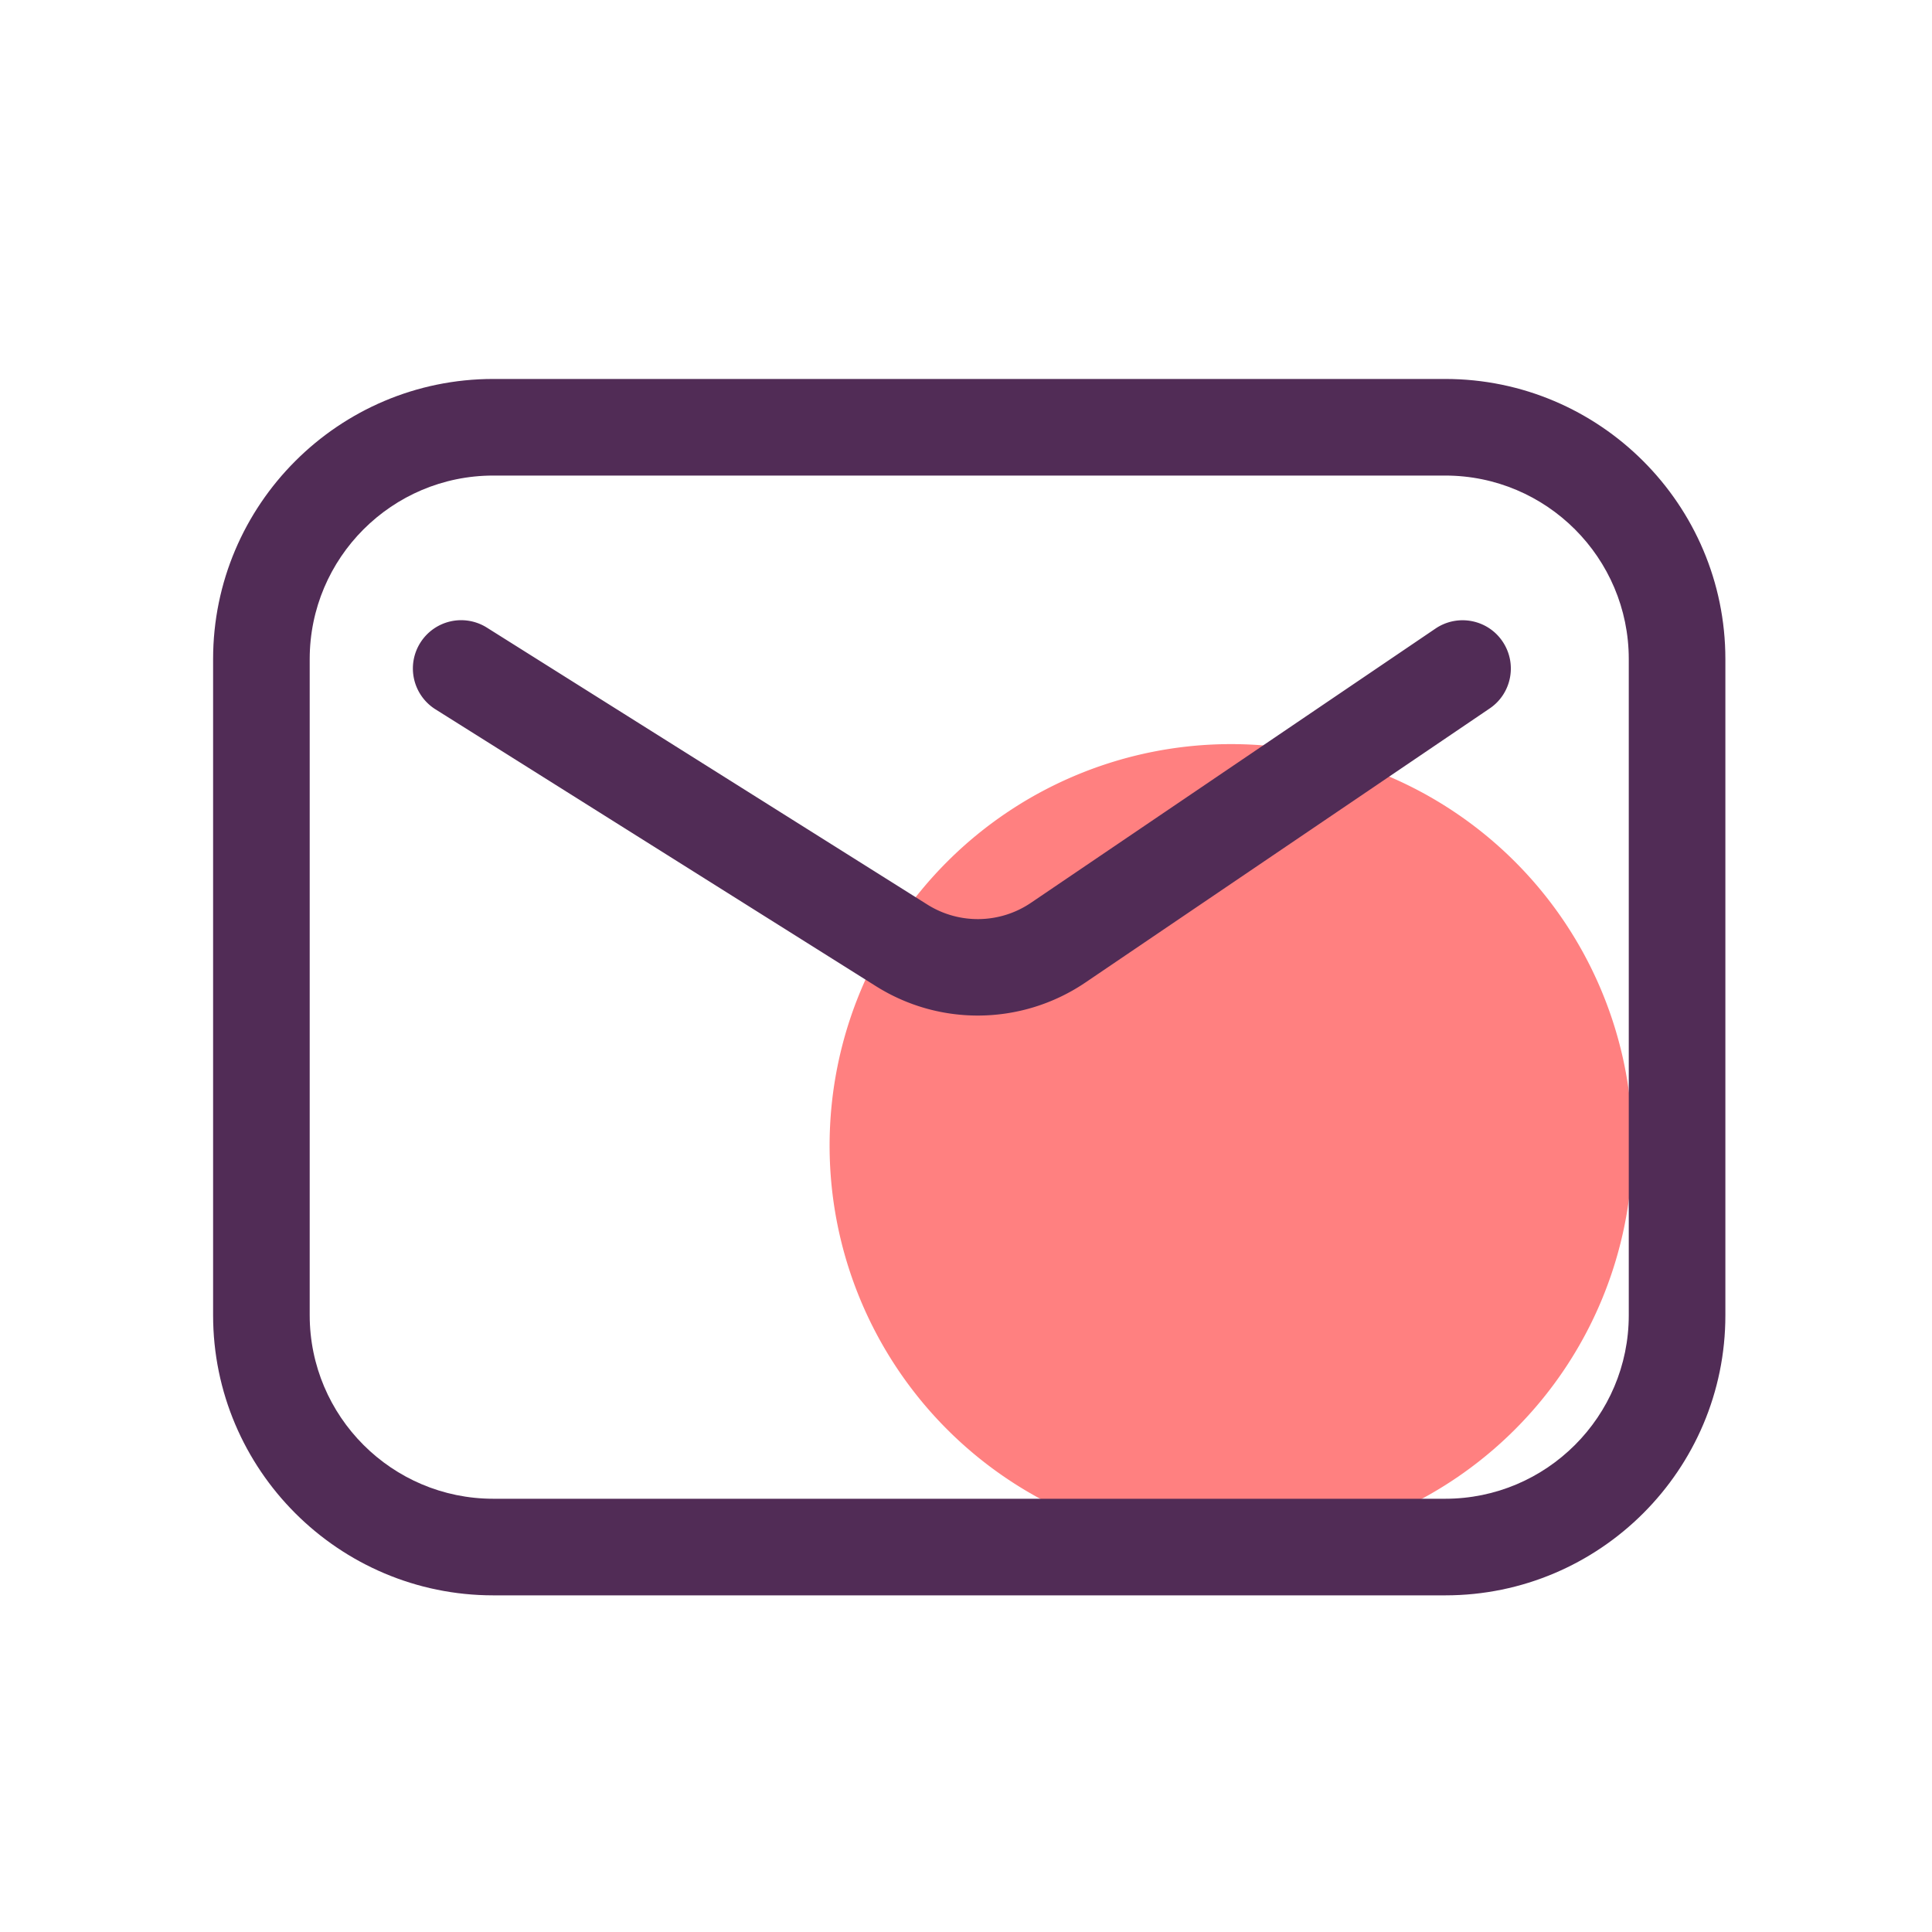
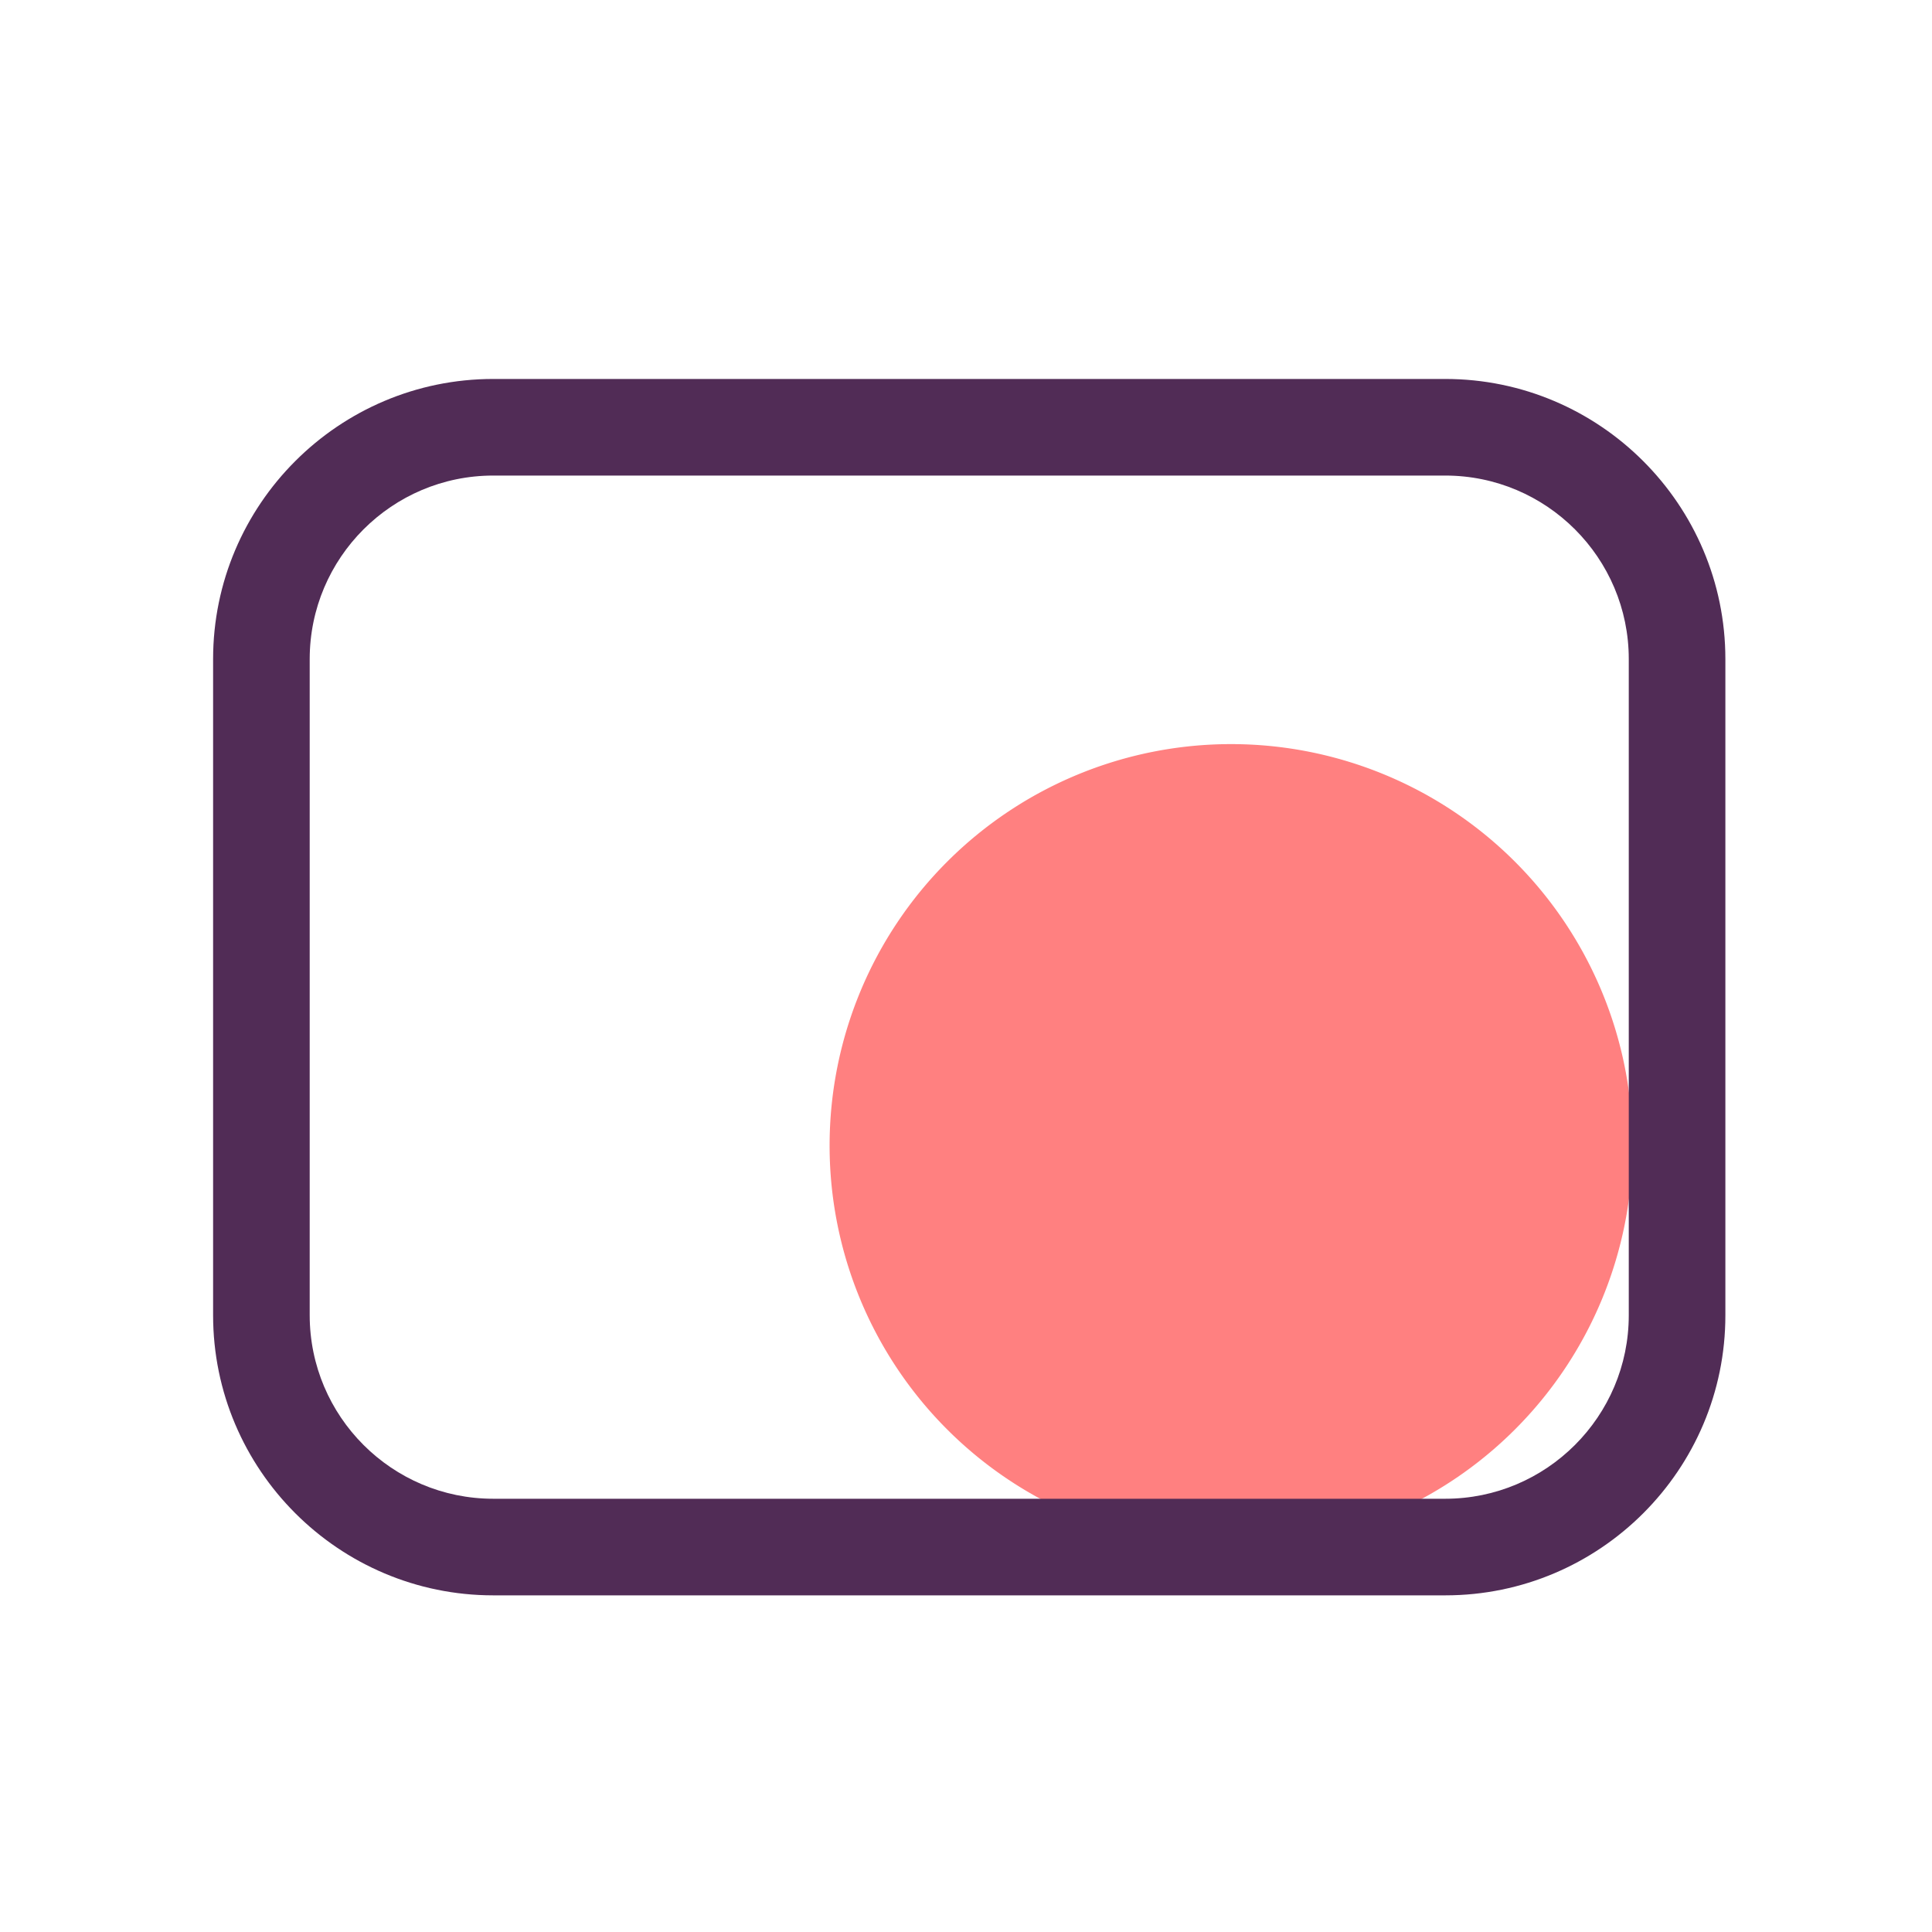
<svg xmlns="http://www.w3.org/2000/svg" t="1620787652891" class="icon" viewBox="0 0 1024 1024" version="1.1" p-id="18284" width="40" height="40">
  <defs>
    <style type="text/css" />
  </defs>
  <path d="M652.493 607.181m-212.787 0a212.787 212.787 0 1 0 425.574 0 212.787 212.787 0 1 0-425.574 0Z" fill="#FF8080" p-id="18285" />
  <path d="M766.054 845.568H261.427c-81.869 0-148.48-66.611-148.48-148.48V349.338c0-81.869 66.611-148.48 148.48-148.48h504.576c81.869 0 148.48 66.611 148.48 148.48v347.75c0.051 81.869-66.56 148.48-148.429 148.48zM261.427 252.058c-53.658 0-97.28 43.622-97.28 97.28v347.75c0 53.658 43.622 97.28 97.28 97.28h504.576c53.658 0 97.28-43.622 97.28-97.28V349.338c0-53.658-43.622-97.28-97.28-97.28H261.427z" fill="#512C56" p-id="18286" />
-   <path d="M518.246 538.266c-18.739 0-37.427-5.171-53.965-15.565l-233.472-146.739a25.569 25.569 0 0 1-8.038-35.277 25.569 25.569 0 0 1 35.277-8.038L491.52 479.437c16.845 10.598 38.4 10.24 54.886-0.922l214.426-145.357c11.725-7.936 27.648-4.864 35.533 6.81 7.936 11.725 4.864 27.648-6.81 35.533l-214.426 145.357a101.683 101.683 0 0 1-56.883 17.408z" fill="#512C56" p-id="18287" />
</svg>